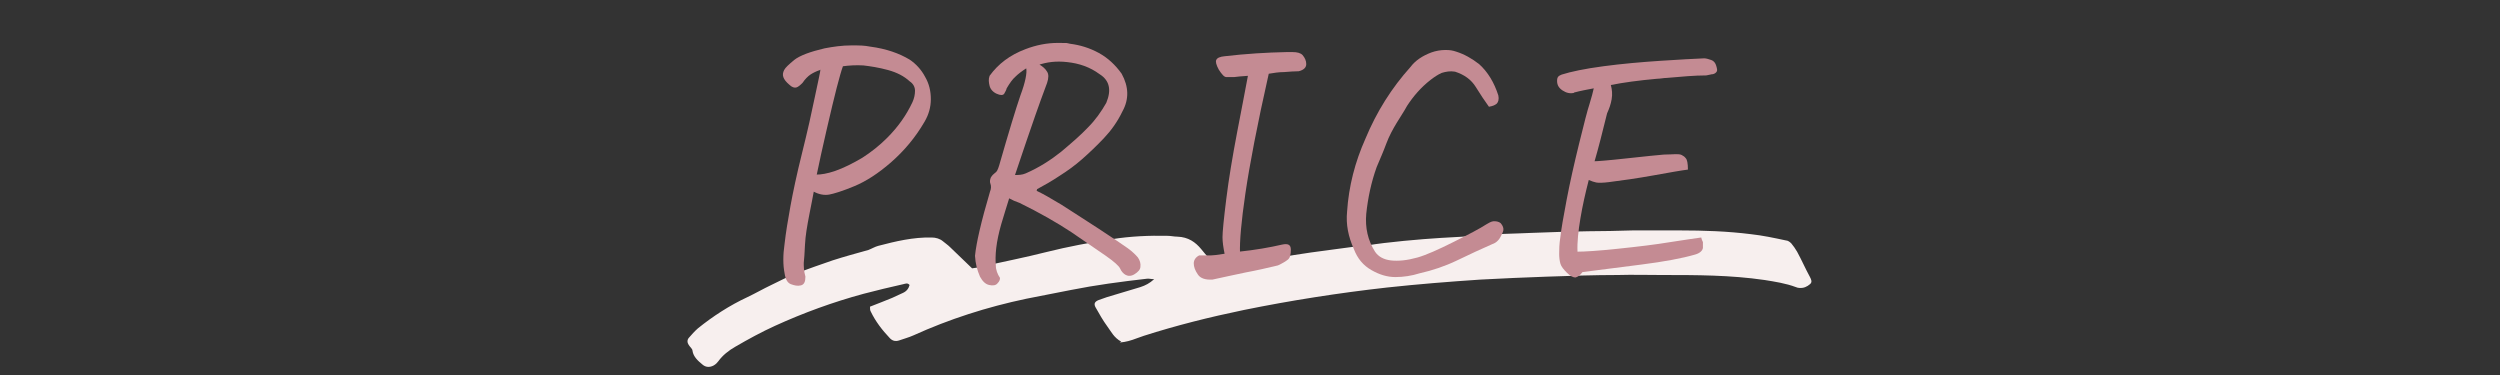
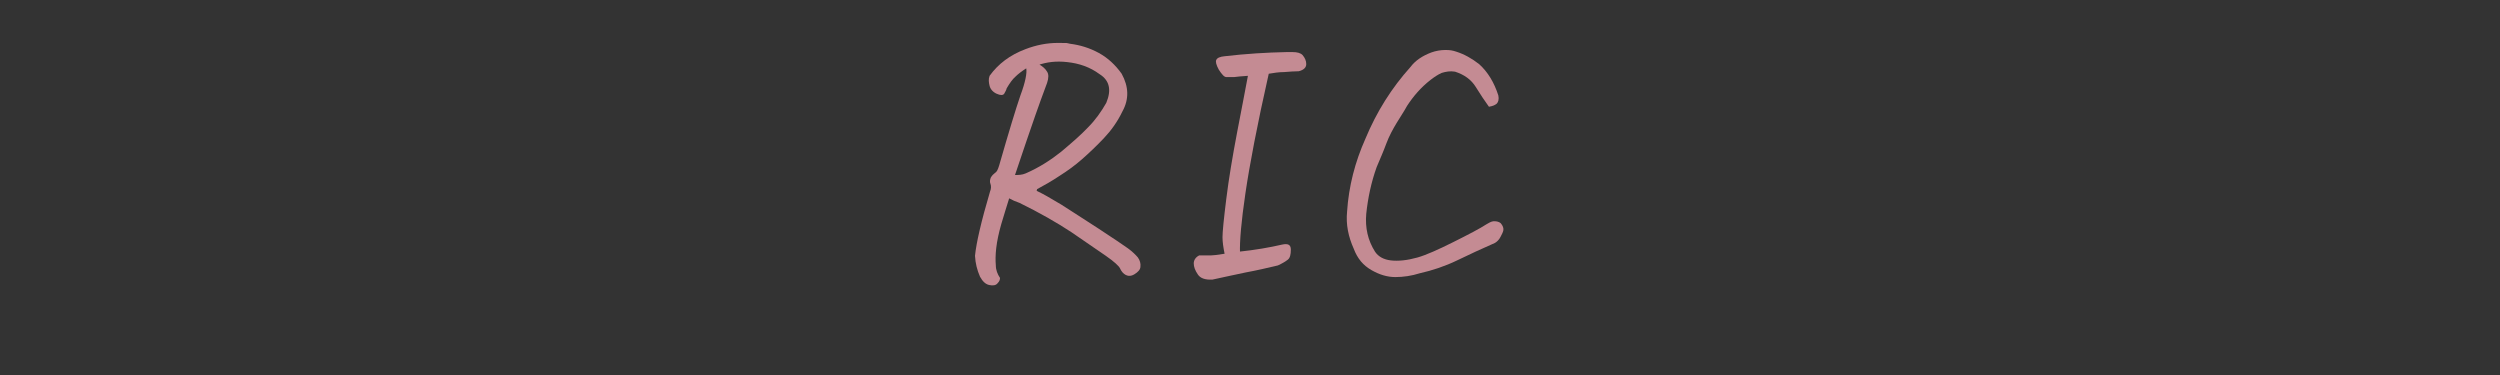
<svg xmlns="http://www.w3.org/2000/svg" id="_レイヤー_1" version="1.1" viewBox="0 0 600 90">
  <rect x="0" y="0" width="600" height="90" fill="#333333" stroke="none" />
  <defs>
    <style>
      .st0 {
        fill: #f7efee;
      }

      .st1 {
        fill: #c48b93;
      }
    </style>
  </defs>
-   <path class="st0" d="M269.1,82c-1.8-1-2.4-2.4-3.3-3.6-1.1-1.5-2-3.1-2.9-4.7-.4-.8-.2-1.3.8-1.7,1.3-.5,2.6-.9,4-1.3,2-.6,4-1.2,6-1.8,1.2-.4,2.2-.9,3.3-1.9-.8,0-1.3-.2-1.8-.1-6.1.7-12.2,1.5-18.2,2.7-3.5.7-7.1,1.4-10.7,2.1-9.5,2-18.5,4.9-27.1,8.8-1.1.5-2.3.8-3.4,1.2-.9.3-1.6.1-2.2-.5-1.9-2-3.5-4.1-4.6-6.4-.2-.3-.2-.7-.2-1.2,1.8-.7,3.6-1.4,5.3-2.1.9-.4,1.7-.8,2.6-1.2.9-.4,1.4-1.1,1.6-1.9-.5-.6-1-.3-1.5-.2-3.2.7-6.4,1.5-9.5,2.3-7.4,2-14.5,4.6-21.3,7.7-3.3,1.5-6.4,3.2-9.5,5-1.6.9-3.1,2.1-4.1,3.5-.3.4-.6.7-1.1,1-.9.5-1.9.5-2.7-.2-1.1-.9-2.2-1.9-2.4-3.3,0-.5-.6-.9-.9-1.4-.4-.6-.4-1.2,0-1.7.7-.8,1.4-1.6,2.2-2.3,3.6-2.9,7.6-5.5,11.9-7.5,1.9-.9,3.8-2,5.7-2.9,2-1,4-2,6.1-2.8,2.8-1.1,5.7-2.1,8.6-3.1,2.8-.9,5.7-1.7,8.6-2.5.8-.3,1.6-.8,2.4-1,4.2-1.1,8.4-2.1,12.8-2,1,0,2,.3,2.7.9.6.5,1.2.9,1.7,1.4,1.7,1.7,3.5,3.3,5.3,5.1.7-.1,1.5-.2,2.3-.4,5.2-1.2,10.4-2.2,15.5-3.5,5.2-1.3,10.5-2.3,15.8-3.1,4.4-.7,8.9-.9,13.3-.8.8,0,1.6.2,2.4.2,2.6.1,4.3,1.3,5.7,3,1.2,1.5,2.6,3,3.9,4.6,2.9-.4,5.8-.8,8.6-1.4,1.9-.4,3.8-.8,5.7-1.1,2.7-.5,5.4-.9,8.1-1.3,4.2-.6,8.4-1.1,12.7-1.7.3,0,.5,0,.8,0,4.8-.8,12.8-1.5,17.7-1.8,3.1-.2,6.2-.3,9.3-.6,4.1-.4,8.2-.4,12.3-.6,4.5-.2,9.1-.3,13.7-.4,3.6,0,7.1-.1,10.7-.2,3.8,0,7.7,0,11.5,0,5.6,0,11.3.2,16.9.9,2.8.3,5.6.9,8.4,1.5.5,0,1,.4,1.3.7.5.6,1,1.3,1.4,2,1.1,2,2,4.1,3.1,6.1.3.6.6,1.2,0,1.7-.7.6-1.5,1-2.6.9-.3,0-.5-.1-.8-.2-2.4-.9-5-1.3-7.5-1.7-8.2-1.2-16.4-1.2-24.7-1.2-3.5,0-7-.1-10.5,0-5.7,0-11.4.2-17.2.4-5.3.2-10.5.4-15.8.7-7.5.5-15,1.1-22.4,1.9-11.6,1.3-23.1,3.1-34.4,5.4-8.2,1.7-16.2,3.7-24,6.2-.6.2-1.1.4-1.7.6-1.3.5-2.6.9-4.1,1Z" />
  <g>
-     <path class="st1" d="M196.8,16.8c-.9.3-1.7.7-2.3,1.1-.6.4-1.3,1.1-1.9,2-.6.6-1.1,1-1.5,1.1-.4.1-1,0-1.7-.7-.7-.6-1.2-1.2-1.4-1.8-.2-.6-.1-1.1.2-1.7s1.1-1.3,2.4-2.4c1.4-1.1,3.9-2,7.3-2.8,2.1-.4,4.2-.7,6.4-.7s3,0,4.6.3c3.8.5,6.9,1.6,9.4,3.1,1.5,1,2.8,2.4,3.7,4.1,1,1.7,1.4,3.5,1.4,5.4,0,1.9-.5,3.7-1.5,5.4-2.2,3.8-4.9,7-8.1,9.8-3,2.6-5.9,4.5-8.8,5.7s-4.9,1.8-6,2-2.4,0-3.7-.7c-.2,1.2-.6,3.1-1.1,5.7-.5,2.6-.9,4.9-1,7-.1,2.1-.2,3.6-.3,4.4,0,.8,0,1.9.4,3.3,0,1.2-.3,1.9-1.1,2.1s-1.6,0-2.4-.3c-.8-.3-1.3-1.2-1.5-2.6-.4-2-.4-4.4,0-7.1.3-2.7.8-5.7,1.4-9,.6-3.3,1.5-7.6,2.8-12.8,1.3-5.2,2.3-9.7,3.1-13.6.8-3.8,1.3-6,1.3-6.4ZM196,41.9c1,0,2.5-.2,4.5-.9,2-.7,4.2-1.8,6.4-3.1,2.2-1.4,4.2-3,6-4.8,2.6-2.6,4.6-5.4,6.1-8.6.4-.9.6-1.8.6-2.7,0-.9-.4-1.7-1.3-2.3-1.3-1.2-3-2.1-5.2-2.7-2.2-.6-4.2-.9-5.9-1.1-1.7-.1-3.4,0-4.9.2-.4,1.1-.9,2.9-1.5,5.2-.6,2.3-1.4,5.7-2.4,10-1,4.3-1.8,8-2.4,10.9Z" />
    <path class="st1" d="M248.8,45.8c1.5.7,3.4,1.8,5.9,3.3,2.4,1.5,5.4,3.5,9,5.8,3.5,2.3,5.9,3.9,7,4.7,1.1.8,1.9,1.6,2.4,2.2.5.7.7,1.5.6,2.2,0,.7-.6,1.3-1.4,1.8s-1.5.5-2.1.2c-.6-.3-1.1-.9-1.4-1.6-.3-.6-1.4-1.6-3.4-3s-4.8-3.3-8.3-5.7c-3.5-2.3-7.7-4.7-12.4-7-.9-.3-1.8-.7-2.5-1.1-.6,2-1.3,4.1-1.9,6.2-.6,2.1-1,4-1.2,5.7-.2,1.7-.2,3.1-.1,4.2,0,1.1.4,2.1,1,3,0,.4-.1.8-.6,1.3-.4.5-1.1.6-2,.4-.9-.2-1.6-.9-2.2-2-.7-1.6-1.1-3.2-1.2-5,.3-3.1,1.5-8.3,3.6-15.4.3-.7.3-1.4.1-1.9-.2-.5-.1-1,.1-1.5.3-.5.6-.8,1-1.1.4-.2.7-.8,1-1.8,2.3-8,4-13.6,5.1-16.8,1.2-3.2,1.6-5.4,1.4-6.5-1.1.7-2,1.4-2.6,2-.7.6-1.4,1.6-2.1,2.8-.1.5-.4.9-.6,1.3-.3.4-.9.4-1.8,0-.9-.4-1.5-1.1-1.7-1.9-.2-.8-.3-1.6,0-2.4,2.1-2.9,4.9-5,8.6-6.4,2.6-1,5.2-1.5,7.8-1.5s1.9,0,2.9.2c2.4.3,4.7,1,6.9,2.2s4,2.9,5.5,5c1.7,3.1,1.8,6.1.2,9-1.2,2.5-2.7,4.6-4.5,6.5-1.7,1.8-3.5,3.5-5.2,5-1.7,1.5-3.5,2.8-5.4,4-1.8,1.2-3.7,2.3-5.4,3.2ZM249.3,15.4c.9.5,1.6,1.1,2,1.8.4.6.4,1.5,0,2.7-2.1,5.6-3.7,10.3-5,14.1-1.3,3.8-2.2,6.5-2.7,8,.8,0,1.7,0,2.6-.4,3.2-1.4,6-3.2,8.5-5.2,2.5-2.1,4.7-4,6.4-5.8,1.8-1.8,3.2-3.8,4.4-5.9,1.3-3.1.8-5.4-1.6-6.9-2.3-1.7-4.9-2.6-7.8-2.9-2.6-.3-4.9,0-6.9.7Z" />
    <path class="st1" d="M297.4,60.4c3.8-.4,7.3-1,10.3-1.7,1.4-.3,2.1,0,2.1,1.2s-.2,2-.7,2.4c-.5.4-1.3.9-2.4,1.4-2.5.6-5.1,1.2-7.8,1.7-2.7.6-5.3,1.1-7.9,1.7-1.7.1-2.9-.3-3.5-1.2-.7-1-1-1.9-1-2.7,0-.8.5-1.5,1.3-1.9h2.8c.4,0,1.5-.1,3.3-.4-.3-1.5-.5-2.8-.5-4s.3-4.3.9-9.1c.6-4.9,1.5-10.2,2.6-16,1.1-5.8,2-10.3,2.6-13.6-1.5.1-2.6.2-3.3.3-.7,0-1.4,0-1.9,0-.5,0-1.1-.7-1.8-1.8-.6-1.1-.8-1.9-.6-2.3.2-.5.9-.8,2-.9,5.1-.6,10.1-.9,14.9-1,.5,0,1,0,1.4,0,1.1,0,1.9.2,2.4.7.6.7.9,1.4.9,2.2,0,.8-.6,1.4-1.8,1.7-1,0-2.2.1-3.5.2-1.3,0-2.5.2-3.7.4-2.8,12.4-4.6,21.9-5.6,28.7-1,6.8-1.4,11.5-1.3,14.3Z" />
    <path class="st1" d="M357.4,25.7c-1-1.4-2.1-3-3.2-4.8-1.1-1.8-2.8-3-5-3.7-1.2-.2-2.2,0-3.2.3-.9.4-1.8,1-2.7,1.7-2.3,1.8-4.1,3.9-5.6,6.2-.7,1.3-1.6,2.6-2.5,4.1-.9,1.5-1.8,3.1-2.5,5s-1.5,3.7-2.3,5.6c-1.3,3.6-2.1,7.4-2.5,11.2-.3,3.4.4,6.4,2.1,9.1.8,1.2,2.1,1.9,3.8,2.1,1.8.2,3.9,0,6.4-.7,2.1-.6,5-1.9,8.6-3.7,3.6-1.8,6.3-3.2,8-4.3.5-.3,1-.6,1.6-.7.6,0,1.2,0,1.8.5.5.6.7,1.2.6,1.7-.1.5-.4,1-.7,1.6-.3.6-.8,1.1-1.3,1.4-3.2,1.4-6.2,2.8-9.1,4.2-2.9,1.4-5.9,2.4-9,3.1-1.9.6-3.9.9-5.8.9-2,0-3.9-.6-5.8-1.7-1.9-1.1-3.3-2.7-4.2-5.1-1.3-2.9-1.9-5.8-1.6-8.9.4-6.1,1.9-11.9,4.4-17.5,2.7-6.5,6.3-12.2,10.8-17.2,1.2-1.6,2.9-2.7,5-3.5,1.1-.4,2.3-.6,3.4-.6s1.7.1,2.6.4c1.9.6,3.7,1.6,5.5,3,2.1,1.9,3.6,4.4,4.6,7.5.2.9,0,1.6-.4,2-.5.4-1.1.6-1.8.7Z" />
-     <path class="st1" d="M377.7,22.3c-.9.2-1.8,0-2.7-.6-.9-.6-1.3-1.3-1.3-2.3s.4-1.2,1.1-1.5c2.2-.7,5.5-1.4,10-2s9.1-1,13.6-1.3c4.6-.3,8.2-.5,10.6-.6.5,0,1.1.2,1.7.4.6.2,1,.7,1.2,1.4.2.7.3,1.1.1,1.4-.2.3-.5.5-.9.6-.4,0-.9.2-1.6.3-2.9,0-6,.3-9.5.6-.7,0-1.5.2-2.3.2-4.4.4-8.1.9-11.1,1.5.3,1.1.4,2.2.2,3.4-.2,1.2-.6,2.3-1.1,3.4-1.1,4.5-2.1,8.4-3,11.5.6,0,3.3-.2,7.8-.7,4.6-.5,7.5-.8,8.8-.9,1.3,0,2.2-.1,2.8-.1.6,0,1.1,0,1.5.2.4.2.7.4,1,.8.3.3.5,1.2.5,2.7-1.6.2-4.4.7-8.3,1.4-3.9.7-7.4,1.2-10.6,1.6-1.5.2-2.6.2-3.1.1-.5-.1-1.1-.3-1.8-.6-.8,3.1-1.5,6.2-2,9.2-.5,3-.8,5.7-.7,8,1.7,0,5-.2,9.7-.7,4.8-.5,9-1,12.6-1.6,3.7-.6,6.1-.9,7.4-1.1.1.5.3.9.4,1.1,0,.2,0,.7,0,1.4-.1.7-.8,1.3-1.9,1.6-3.1.9-7.4,1.7-12.9,2.4l-14.1,1.8c-.6.8-1.2,1.2-1.7,1.3-.5,0-1.2-.3-2-1.1-.8-.8-1.4-1.5-1.6-2.2-.2-.7-.3-1.5-.3-2.4s0-2.3.3-4.1c.2-1.8.7-4.7,1.5-8.9.8-4.2,1.8-8.6,3-13.5s2-8,2.5-9.5c.5-1.6.8-2.8,1-3.7-1.6.3-3.2.6-4.7,1Z" />
  </g>
</svg>